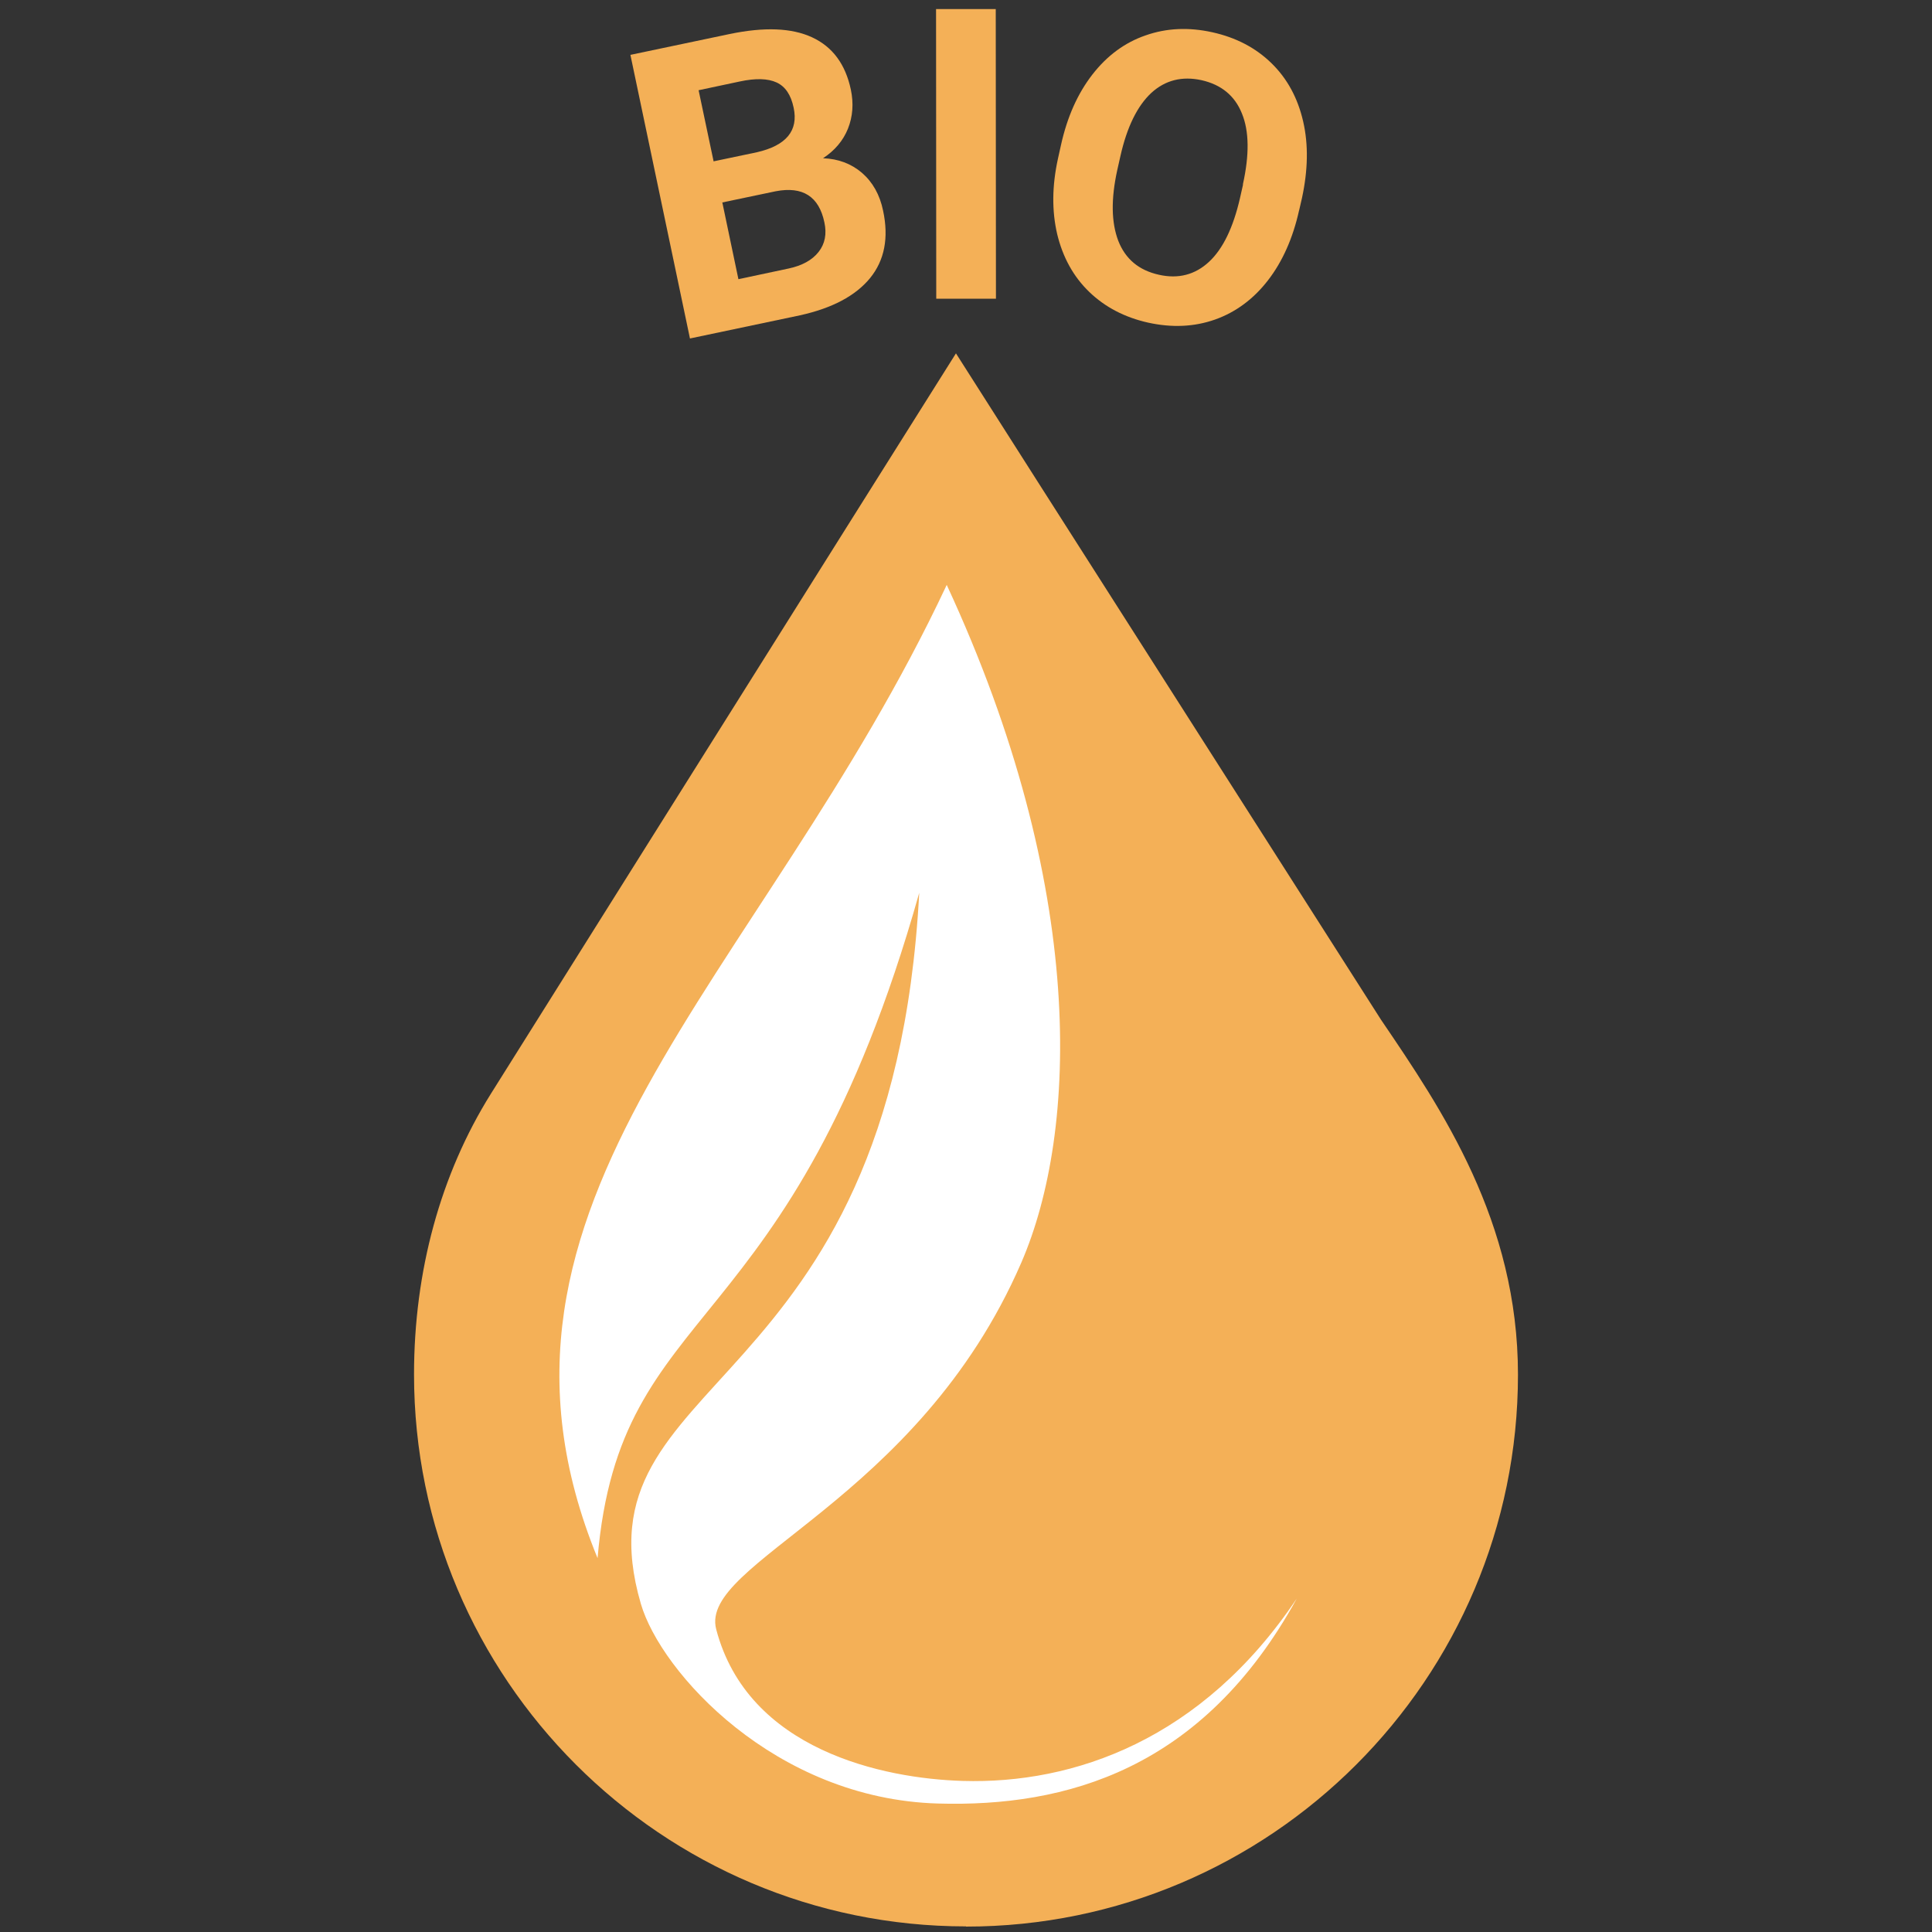
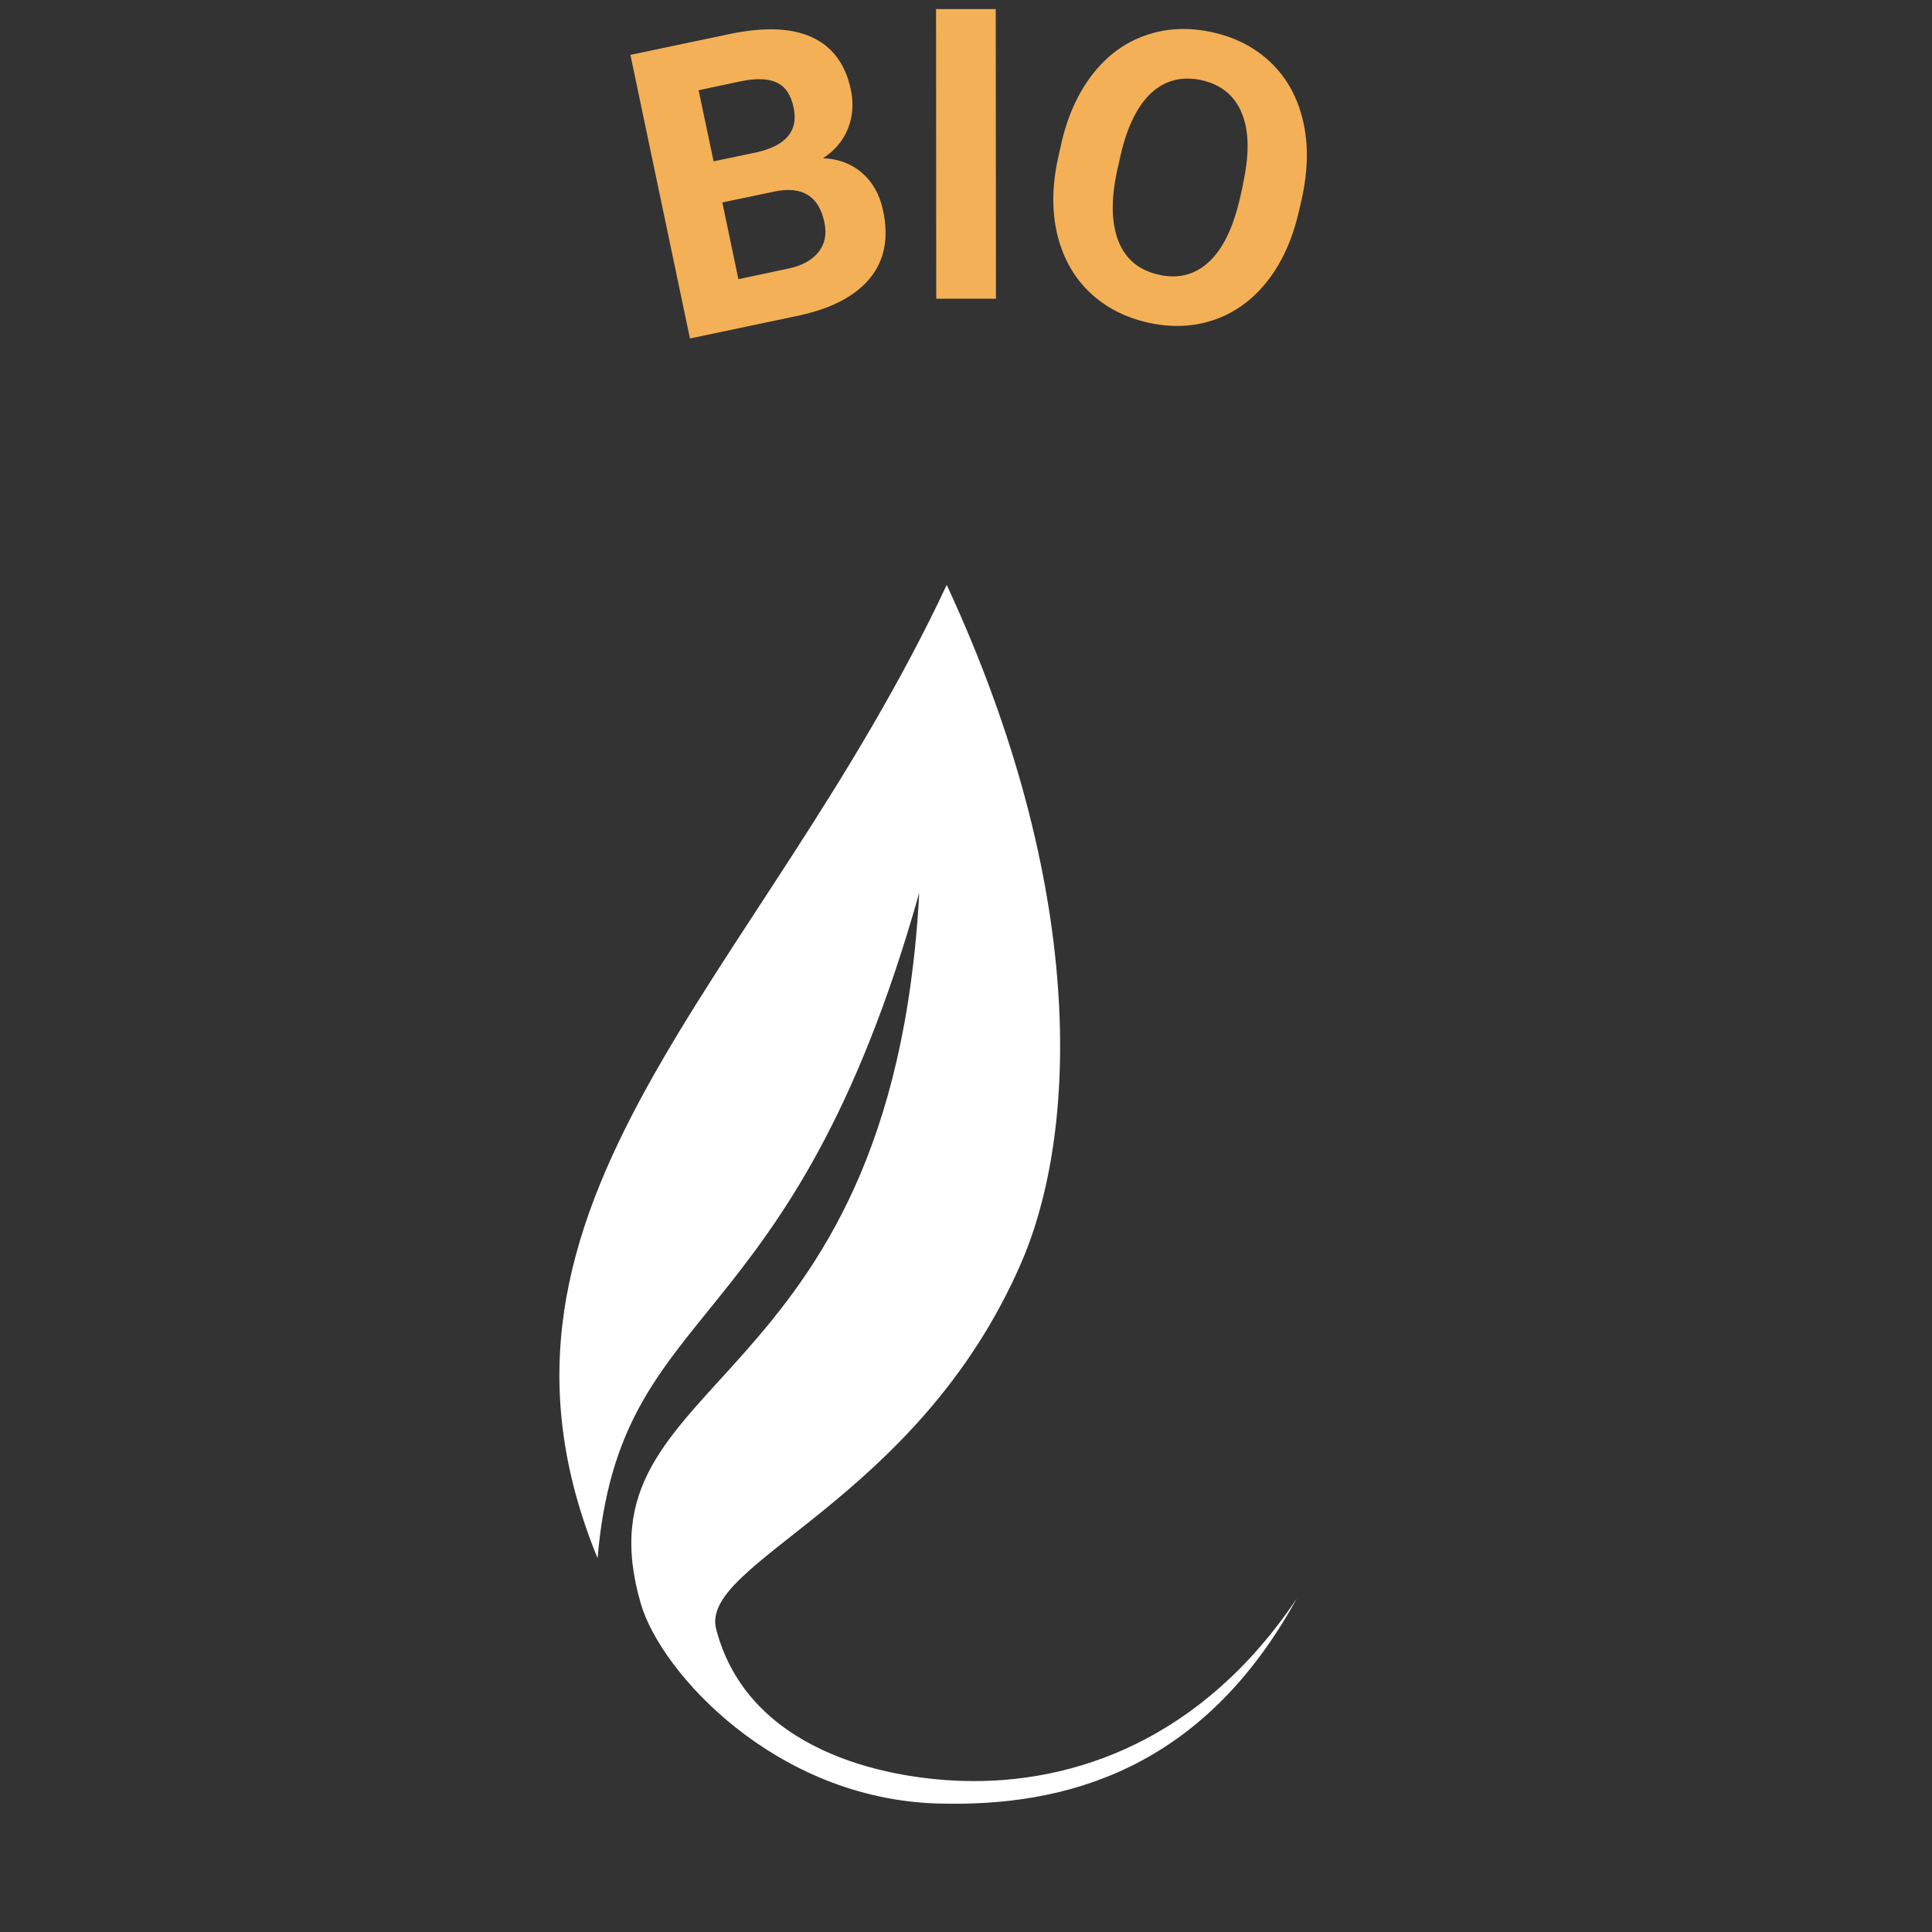
<svg xmlns="http://www.w3.org/2000/svg" viewBox="0 0 100 100" version="1.1">
  <rect x="0" y="0" width="100" height="100" fill="#333333" stroke="none" />
  <defs>
    <style>
      .st0, .st1 {
        fill: #fff;
      }

      .st1 {
        fill-rule: evenodd;
      }

      .st2 {
        fill: #f4b057;
      }

      .st3 {
        display: none;
      }
    </style>
  </defs>
  <g class="st3" id="Calque_1">
    <g>
      <path d="M4.28.4s.18.28.5.78c.15.24.34.54.56.88.19.36.4.76.63,1.2.24.42.44.93.66,1.45.11.26.22.52.32.79.09.28.19.57.29.86.09.29.2.57.28.88.08.3.15.61.23.92.17.6.25,1.26.37,1.88.06.31.09.64.12.96l.09.95c0,.32.02.64.03.95,0,.31.03.61,0,.92-.03.62-.02,1.2-.1,1.78-.03.28-.05.56-.08.83-.04.27-.09.54-.12.8-.31,2.07-.81,3.6-.83,4.59-.01.23,0,.46.02.7.01.23,0,.45.04.67.06.46.15.88.25,1.33.21.89.5,1.82.89,2.79.38.96.84,1.95,1.42,2.89.58.94,1.27,1.83,2.15,2.55.97-1.52,2.09-3.63,2.8-6.1.72-2.46.97-5.25.78-7.79-.17-2.55-.77-4.84-1.32-6.46-.3-.8-.53-1.46-.74-1.89-.2-.44-.31-.68-.31-.68,0,0,.13.23.38.65.26.41.55,1.04.93,1.82.71,1.57,1.55,3.83,1.95,6.46.42,2.61.41,5.57-.17,8.27-.57,2.7-1.65,5.07-2.66,6.74,1.04.45,2.2.59,3.41.37,1.21-.22,2.48-.81,3.66-1.81,1.18-.99,2.27-2.39,3.07-4.14.4-.87.73-1.84.94-2.83.11-.5.22-1.01.28-1.53.05-.52.09-1.05.11-1.58,0-.29.02-.59,0-.91-.03-.32-.06-.65-.11-.99-.05-.35-.1-.7-.17-1.07-.06-.37-.17-.74-.27-1.13-.21-.77-.44-1.57-.79-2.37-.16-.4-.33-.81-.51-1.22-.18-.41-.41-.8-.62-1.21-1.72-3.23-4.32-6.25-7.14-8.34-.72-.52-1.38-1.02-2.11-1.43-.35-.2-.69-.41-1.03-.61-.33-.19-.7-.35-1.03-.52-.33-.16-.66-.31-.98-.46-.32-.14-.65-.25-.95-.37-.62-.22-1.17-.44-1.71-.57-.53-.14-1.01-.26-1.42-.36-.43-.08-.8-.13-1.09-.18-.58-.08-.91-.13-.91-.13Z" class="st2" />
      <path d="M44.4,39.02s-.03-.05-.08-.15c-.05-.09-.13-.24-.24-.42-.22-.36-.56-.88-1.08-1.46-1.02-1.17-2.78-2.62-5.18-3.54-.29-.11-.62-.22-.91-.32-.29-.09-.58-.19-.87-.28-.3-.1-.59-.17-.89-.25-.3-.07-.6-.15-.91-.22-.6-.12-1.22-.24-1.83-.31-.3-.04-.61-.08-.91-.1-.3-.02-.6-.04-.89-.06-2.35-.12-4.45.18-5.73.68-2.41.92-4.21,2.57-5.13,4.28-.93,1.72-1,3.49-.29,4.89,1.1-.75,2.62-1.65,4.33-2.44,1.71-.79,3.6-1.49,5.38-1.93,1.78-.45,3.43-.68,4.63-.77.3-.02.57-.03.81-.05.24-.01.44,0,.61-.01.34,0,.52,0,.52,0,0,0-.19.02-.52.06-.17.02-.37.04-.61.07-.23.04-.5.08-.8.13-1.18.2-2.78.58-4.48,1.17-1.7.59-3.48,1.41-5.07,2.3-1.6.88-3,1.84-4.04,2.59,1.09,1.16,2.63,1.76,4.24,1.98,1.62.21,3.29.02,4.89-.6.86-.34,2-1.14,3.39-2.02.17-.11.35-.22.53-.34.18-.11.36-.22.55-.33.38-.24.76-.44,1.16-.68.2-.11.4-.21.61-.32.21-.11.41-.22.62-.31.4-.19.81-.38,1.21-.58,1.54-.71,3.32-.99,4.66-.95.67.01,1.25.09,1.64.16.4.07.62.13.62.13Z" class="st2" />
      <path d="M56.96,12.99s-.24-.14-.66-.4c-.22-.13-.48-.28-.79-.46-.15-.09-.32-.19-.5-.28-.18-.09-.37-.19-.57-.29-.4-.2-.84-.42-1.32-.65-.48-.21-1-.42-1.55-.65-.55-.24-1.14-.42-1.75-.63-.31-.1-.63-.2-.94-.31-.32-.09-.65-.18-.98-.26-2.65-.71-5.65-1.12-8.4-1.09-2.74.01-5.18.49-6.69,1.12-2.82,1.22-4.91,3.3-5.94,5.41-.26.53-.45,1.06-.59,1.58-.13.53-.19,1.05-.19,1.56,0,1.01.24,1.93.71,2.75,1.29-.96,3.04-2.14,5.05-3.19,2.01-1.04,4.25-1.94,6.35-2.59,1.05-.34,2.07-.58,2.99-.81.47-.1.91-.18,1.33-.26.42-.08.8-.16,1.16-.2.71-.1,1.29-.2,1.69-.23.4-.04.62-.06.62-.06,0,0-.22.04-.61.12-.39.08-.96.23-1.65.39-.35.08-.73.19-1.13.31-.4.12-.83.25-1.28.38-.89.31-1.87.63-2.86,1.06-2,.81-4.1,1.87-5.96,3.01-1.86,1.14-3.47,2.38-4.68,3.33.69.66,1.51,1.15,2.39,1.49.44.17.89.3,1.36.4.47.11.95.19,1.43.23,1.93.17,3.9-.14,5.81-.97,1.03-.42,2.38-1.49,4.06-2.67,1.67-1.18,3.66-2.51,5.71-3.63.26-.14.51-.28.77-.42.26-.13.51-.25.76-.38.51-.25,1.01-.51,1.5-.72.49-.22.97-.42,1.41-.62.46-.17.88-.34,1.28-.49.2-.08.39-.15.57-.22.18-.07.35-.12.52-.17.33-.11.61-.2.84-.28.47-.15.74-.24.74-.24Z" class="st2" />
      <path d="M95.19,50.13s.03.18.08.53c.04.35.11.87.2,1.54.02.17.04.35.06.54.01.19.03.39.04.6.03.42.06.88.1,1.38.03.5.03,1.03.04,1.6,0,.29.01.58,0,.88-.01.3-.02.61-.03.94-.09,2.56-.43,5.69-1.36,9.18-.1.44-.25.87-.38,1.32-.14.44-.26.9-.42,1.35-.32.9-.64,1.84-1.04,2.77-.36.95-.84,1.88-1.3,2.85-.51.94-1,1.92-1.6,2.86-1.16,1.91-2.49,3.84-4.07,5.68-1.57,1.85-3.35,3.62-5.33,5.28-1.98,1.66-4.17,3.18-6.54,4.52-2.37,1.34-4.93,2.47-7.62,3.37-2.69.9-5.52,1.54-8.42,1.9l-.54.07-.27.04-.31.03c-.35.03-.7.06-1.05.09-.36.03-.69.06-1.06.08-.38.01-.75.02-1.13.04-.38.01-.76.03-1.13.03l-1.11-.03-1.12-.03-1.12-.08c-2.98-.22-5.97-.74-8.87-1.58-2.91-.84-5.74-1.97-8.44-3.39-2.69-1.42-5.23-3.11-7.57-5.03-2.34-1.92-4.46-4.09-6.33-6.41l-.69-.88c-.23-.29-.46-.58-.67-.89l-.64-.91c-.21-.3-.43-.6-.62-.92-.8-1.24-1.54-2.52-2.21-3.82-1.34-2.6-2.41-5.3-3.19-8.02-.78-2.73-1.3-5.48-1.52-8.19l-.03-.25v-.13s-.02-.09-.02-.09v-.06s-.03-.49-.03-.49c-.02-.33-.04-.65-.06-.97-.02-.67-.04-1.36-.04-2.03.01-1.33.05-2.64.18-3.93.24-2.57.69-5.05,1.32-7.39.65-2.34,1.46-4.53,2.39-6.57.93-2.03,1.96-3.92,3.08-5.62,1.11-1.7,2.28-3.23,3.45-4.6,1.18-1.36,2.36-2.57,3.51-3.61,1.15-1.05,2.26-1.94,3.29-2.71.52-.38,1.01-.73,1.48-1.06.48-.31.93-.6,1.35-.87.43-.25.82-.49,1.18-.71.37-.2.7-.39,1-.55.59-.34,1.08-.55,1.39-.71.32-.16.48-.24.48-.24,0,0-.15.1-.45.29-.29.2-.74.46-1.3.85-1.13.75-2.74,1.94-4.63,3.6-.94.84-1.95,1.8-2.97,2.92-1.02,1.12-2.09,2.35-3.13,3.75-1.04,1.4-2.05,2.95-3,4.64-.95,1.7-1.85,3.53-2.61,5.51-1.55,3.95-2.59,8.47-2.83,13.28-.07,1.2-.06,2.42-.03,3.66.03.61.06,1.21.11,1.83.03.32.06.65.09.97l.05.49v.06s0-.02.01.03l.02.12.03.23c.09.62.17,1.25.28,1.88.12.63.24,1.25.36,1.89.15.62.3,1.25.46,1.88.17.63.37,1.25.55,1.87.79,2.49,1.82,4.94,3.1,7.3,1.28,2.36,2.8,4.62,4.54,6.72,3.48,4.21,7.85,7.8,12.76,10.37,4.9,2.6,10.32,4.17,15.76,4.64l1.02.09,1.02.04,1.02.04h1s.99-.02.99-.02c.34,0,.7-.04,1.05-.06.35-.02.7-.04,1.05-.07h.21s.25-.04.25-.04l.5-.06c2.67-.28,5.28-.82,7.78-1.57,2.5-.75,4.89-1.74,7.13-2.89,2.24-1.16,4.32-2.51,6.24-3.97,3.82-2.94,6.97-6.35,9.35-9.86.62-.87,1.14-1.77,1.67-2.63.48-.89.98-1.76,1.4-2.64.45-.86.81-1.74,1.18-2.58.19-.42.33-.85.5-1.27.16-.42.33-.83.45-1.25,1.11-3.3,1.72-6.3,2.02-8.81.04-.31.08-.62.11-.91.03-.3.05-.59.07-.87.04-.56.09-1.09.12-1.58.01-.49.03-.94.04-1.36,0-.21.01-.41.02-.6,0-.19,0-.37,0-.54-.01-.68-.02-1.2-.03-1.56,0-.35-.02-.53-.02-.53Z" class="st2" />
      <path d="M66.89,21.69s.49.18,1.42.51c.23.08.49.18.77.28.28.12.58.26.91.4.33.15.68.31,1.06.47.38.17.75.4,1.17.61.41.22.85.45,1.29.71.44.27.89.56,1.37.86.49.29.95.64,1.44,1.01.49.37,1.01.73,1.49,1.16.25.21.5.43.76.65.25.22.53.43.77.68.5.49,1.01.99,1.54,1.5.49.55.99,1.12,1.51,1.7.49.6.96,1.24,1.46,1.88.47.66.91,1.36,1.39,2.07.43.73.85,1.48,1.29,2.25.38.79.78,1.6,1.14,2.43.17.42.33.85.5,1.28.16.43.35.86.48,1.31.14.45.28.9.42,1.36.07.23.14.46.21.69.05.23.11.47.16.7.11.47.22.94.33,1.42l.08.36.06.36c.04.24.08.49.12.73.08.49.15.98.23,1.48.05.49.09.98.14,1.48l.03.36.02.39c.01.26.02.52.03.78.01.26.02.52.03.79,0,.26,0,.51,0,.77,0,2.06-.19,4.17-.59,6.26-.39,2.09-.97,4.18-1.75,6.21-1.54,4.07-3.87,7.92-6.83,11.22-2.96,3.29-6.52,6.05-10.39,8.04-.49.24-.97.5-1.46.72-.5.22-.99.44-1.49.65-.5.19-1.01.38-1.51.57-.51.17-1.02.33-1.52.49-2.04.61-4.1,1.05-6.15,1.29-.26.03-.51.05-.77.08l-.38.04-.19.02h-.1s-.05.01-.05.01h-.11c-.49.03-.97.05-1.45.06-.24,0-.48.02-.72.03-.24,0-.47.03-.74.01-.51-.02-1.02-.04-1.53-.06-1.02-.01-1.98-.16-2.94-.26-.24-.03-.48-.06-.72-.08-.24-.03-.47-.09-.71-.13-.47-.09-.93-.18-1.39-.28-3.68-.79-6.99-2.14-9.82-3.74-.72-.37-1.37-.83-2.03-1.25-.32-.22-.65-.41-.96-.63-.3-.23-.6-.45-.89-.68-.29-.22-.58-.44-.86-.66-.29-.21-.54-.47-.8-.69-.26-.23-.52-.46-.77-.68-.25-.23-.51-.43-.73-.68-.46-.47-.9-.92-1.32-1.35-.22-.21-.41-.44-.6-.67-.19-.23-.37-.45-.55-.66-.18-.22-.35-.43-.53-.64-.09-.1-.17-.21-.25-.31-.08-.11-.15-.21-.23-.32-.3-.42-.58-.82-.85-1.2-.13-.19-.27-.37-.39-.55-.11-.19-.23-.37-.33-.55-.21-.35-.41-.69-.59-1-.38-.61-.64-1.16-.87-1.6-.44-.88-.67-1.36-.67-1.36,0,0,.3.43.86,1.24.28.4.61.91,1.07,1.45.22.28.46.57.71.89.13.16.25.32.39.49.14.16.29.32.45.49.31.34.63.69.96,1.06.08.09.17.19.26.28.09.09.19.18.28.27.19.18.38.36.58.55.2.19.4.38.6.57.1.1.2.2.31.3.1.1.22.19.33.28.45.38.91.77,1.39,1.17,1.97,1.54,4.34,3.07,7.1,4.36,2.75,1.29,5.9,2.31,9.31,2.84.43.06.86.12,1.29.18.22.03.43.07.65.08.22.01.44.03.66.04.88.05,1.78.14,2.65.1.44,0,.88,0,1.32-.01.21,0,.46-.02.7-.04.24-.02.48-.04.72-.06.48-.04.96-.08,1.45-.11.44-.06.88-.13,1.32-.19,1.84-.3,3.69-.74,5.51-1.34,1.82-.6,3.6-1.38,5.31-2.3,3.43-1.85,6.59-4.32,9.22-7.27,2.66-2.93,4.74-6.37,6.2-9.98.72-1.81,1.29-3.66,1.7-5.53.41-1.87.63-3.76.72-5.62.01-.23.02-.47.04-.7,0-.23,0-.45,0-.68,0-.23,0-.45,0-.68,0-.11,0-.22,0-.34l-.02-.36c-.02-.47-.05-.93-.07-1.39-.05-.45-.1-.9-.14-1.35-.02-.22-.05-.45-.07-.67l-.04-.33-.06-.33c-.08-.44-.16-.88-.23-1.31-.04-.22-.08-.43-.12-.65-.05-.21-.11-.42-.16-.64-.1-.42-.21-.85-.31-1.26-.89-3.33-2.26-6.35-3.85-8.94-1.58-2.6-3.37-4.79-5.14-6.56-.42-.46-.89-.85-1.32-1.25-.44-.39-.84-.79-1.28-1.12-.42-.34-.83-.67-1.22-.99-.4-.3-.8-.57-1.16-.83-.37-.25-.72-.52-1.06-.73-.34-.21-.67-.41-.97-.6-.3-.19-.58-.36-.84-.52-.27-.14-.51-.27-.73-.39-.87-.47-1.33-.72-1.33-.72Z" class="st2" />
      <path d="M39.57,59.86h-12.55c.09.44.29.82.52,1.16.87,1.34,2.33,2.15,3.93,2.15s2.94-.64,3.73-2.07h4.08c-1.05,3.29-4.37,5.62-7.8,5.62-4.83,0-8.53-3.76-8.53-8.56s3.61-8.68,8.5-8.68,8.36,3.73,8.36,8.41c0,.64-.09,1.31-.23,1.95ZM31.48,53.05c-2.36,0-4.02,1.4-4.57,3.7h8.94c-.38-2.33-2.01-3.7-4.37-3.7Z" class="st2" />
      <path d="M50.34,66.73c-4.77,0-8.59-3.93-8.59-8.68s3.84-8.56,8.56-8.56c3.78,0,6.93,2.33,8.12,5.91h-4.37c-.84-1.51-1.95-2.36-3.76-2.36-2.88,0-4.69,2.3-4.69,5.07s1.98,5.07,4.86,5.07c1.57,0,2.77-.93,3.58-2.24h4.37c-1.28,3.55-4.28,5.79-8.09,5.79Z" class="st2" />
      <path d="M68.65,66.73c-4.72,0-8.62-3.87-8.62-8.59s3.84-8.65,8.62-8.65,8.56,3.84,8.56,8.59-3.67,8.65-8.56,8.65ZM68.65,53.05c-2.74,0-4.75,2.47-4.75,5.09s1.95,5.04,4.75,5.04,4.69-2.36,4.69-5.01-1.95-5.12-4.69-5.12Z" class="st2" />
    </g>
  </g>
  <g id="Calque_2">
    <g>
      <path d="M53.81,59c0,2.11-1.71,3.81-3.81,3.81s-3.81-1.71-3.81-3.81,1.71-3.81,3.81-3.81,3.81,1.71,3.81,3.81" class="st0" />
-       <path d="M53.81,59c0,2.11-1.71,3.81-3.81,3.81s-3.81-1.71-3.81-3.81,1.71-3.81,3.81-3.81,3.81,1.71,3.81,3.81" class="st0" />
+       <path d="M53.81,59c0,2.11-1.71,3.81-3.81,3.81" class="st0" />
      <g>
-         <path d="M50,99.71c-15.76,0-28.57-12.82-28.57-28.57,0-5.34,1.37-10.36,3.98-14.53,1.58-2.53,14.25-22.69,18.41-29.32.91-1.44,1.46-2.32,1.49-2.37l4.17-6.63,4.21,6.61c4.7,7.36,17.14,26.87,17.79,27.88,3.16,4.65,7.09,10.44,7.09,18.37,0,15.76-12.82,28.57-28.57,28.57Z" class="st2" />
        <path d="M49,30.28c-9.65,20.55-25.65,31.89-18.07,50.37,1.16-13.6,10-10.86,16.65-34.44-1.42,26.54-17.94,24.7-14.41,36.8,1.03,3.54,6.94,10.1,15.38,10.34,6.6.19,13.7-1.74,18.57-10.61-4.91,7.33-11.56,9.61-17.29,9.44-4.1-.12-11.12-1.59-12.76-7.85-.91-3.48,10.41-6.57,15.79-18.97,2.95-6.81,3.41-19.42-3.86-35.09Z" class="st1" />
      </g>
      <g>
        <path d="M35.71,17.51l-3.08-14.67,5.14-1.08c1.78-.37,3.2-.32,4.26.17,1.06.49,1.73,1.39,2.01,2.71.15.72.1,1.39-.15,2.02-.25.62-.68,1.13-1.29,1.53.79.03,1.46.28,2.02.76.55.48.92,1.13,1.09,1.96.3,1.41.07,2.57-.68,3.49-.75.91-1.95,1.55-3.62,1.92l-5.7,1.2ZM36.94,8.35l2.24-.47c1.52-.35,2.15-1.12,1.9-2.3-.14-.67-.43-1.1-.88-1.31-.45-.21-1.09-.23-1.92-.05l-2.12.45.78,3.7ZM37.39,10.49l.83,3.96,2.59-.55c.71-.15,1.23-.44,1.56-.86.33-.42.43-.93.3-1.53-.28-1.34-1.12-1.88-2.52-1.61l-2.77.58Z" class="st2" />
        <path d="M51.55,15.46h-3.09s-.01-14.99-.01-14.99h3.09s.01,14.99.01,14.99Z" class="st2" />
        <path d="M67.24,10.89c-.32,1.44-.86,2.65-1.61,3.62-.75.97-1.67,1.65-2.74,2.03-1.08.38-2.23.43-3.46.16-1.21-.27-2.23-.8-3.05-1.59-.82-.79-1.37-1.79-1.66-2.99-.28-1.2-.27-2.5.04-3.91l.16-.72c.32-1.44.86-2.65,1.62-3.63.76-.98,1.68-1.66,2.76-2.03,1.08-.38,2.23-.43,3.45-.16,1.22.27,2.24.8,3.06,1.6.82.8,1.36,1.8,1.64,3.01.28,1.21.25,2.53-.06,3.97l-.15.65ZM64.33,9.55c.34-1.53.33-2.76-.05-3.68-.37-.92-1.07-1.49-2.09-1.72-1.01-.22-1.88,0-2.6.66-.72.67-1.26,1.76-1.6,3.28l-.16.71c-.33,1.5-.31,2.71.05,3.66.37.95,1.07,1.53,2.1,1.76,1.01.23,1.88,0,2.6-.67.72-.67,1.25-1.77,1.6-3.29l.16-.71Z" class="st2" />
      </g>
    </g>
  </g>
</svg>